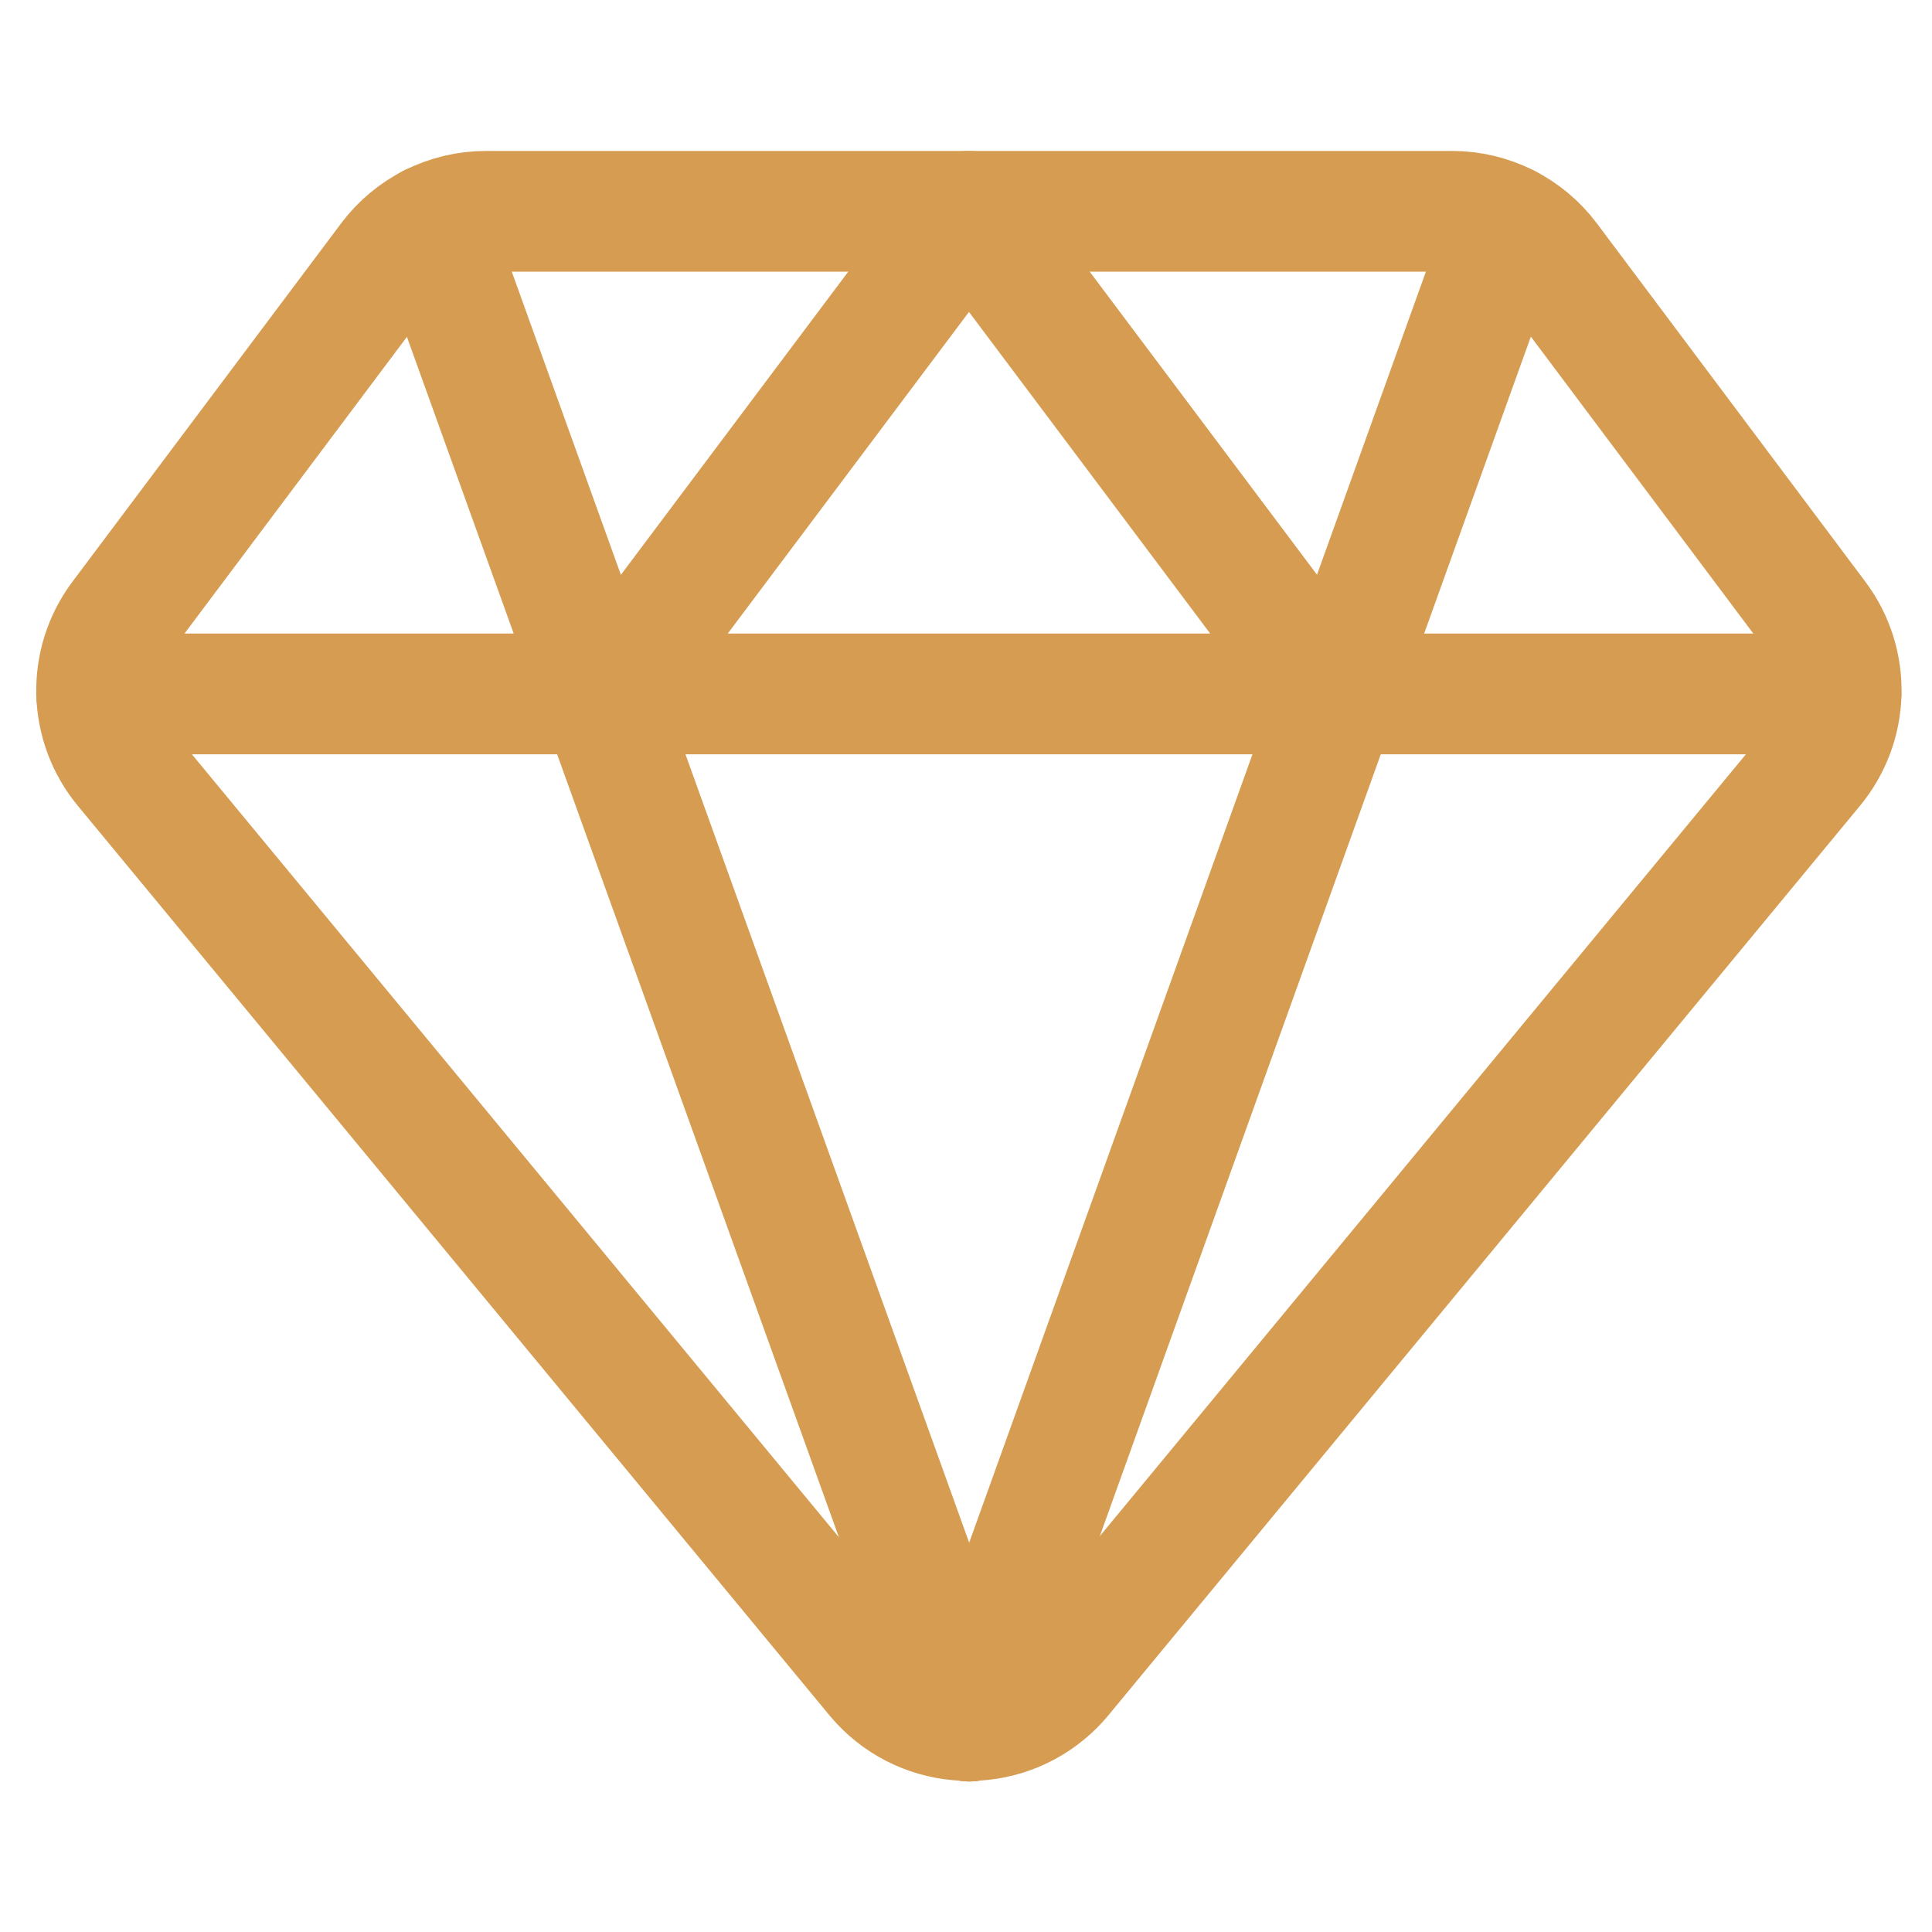
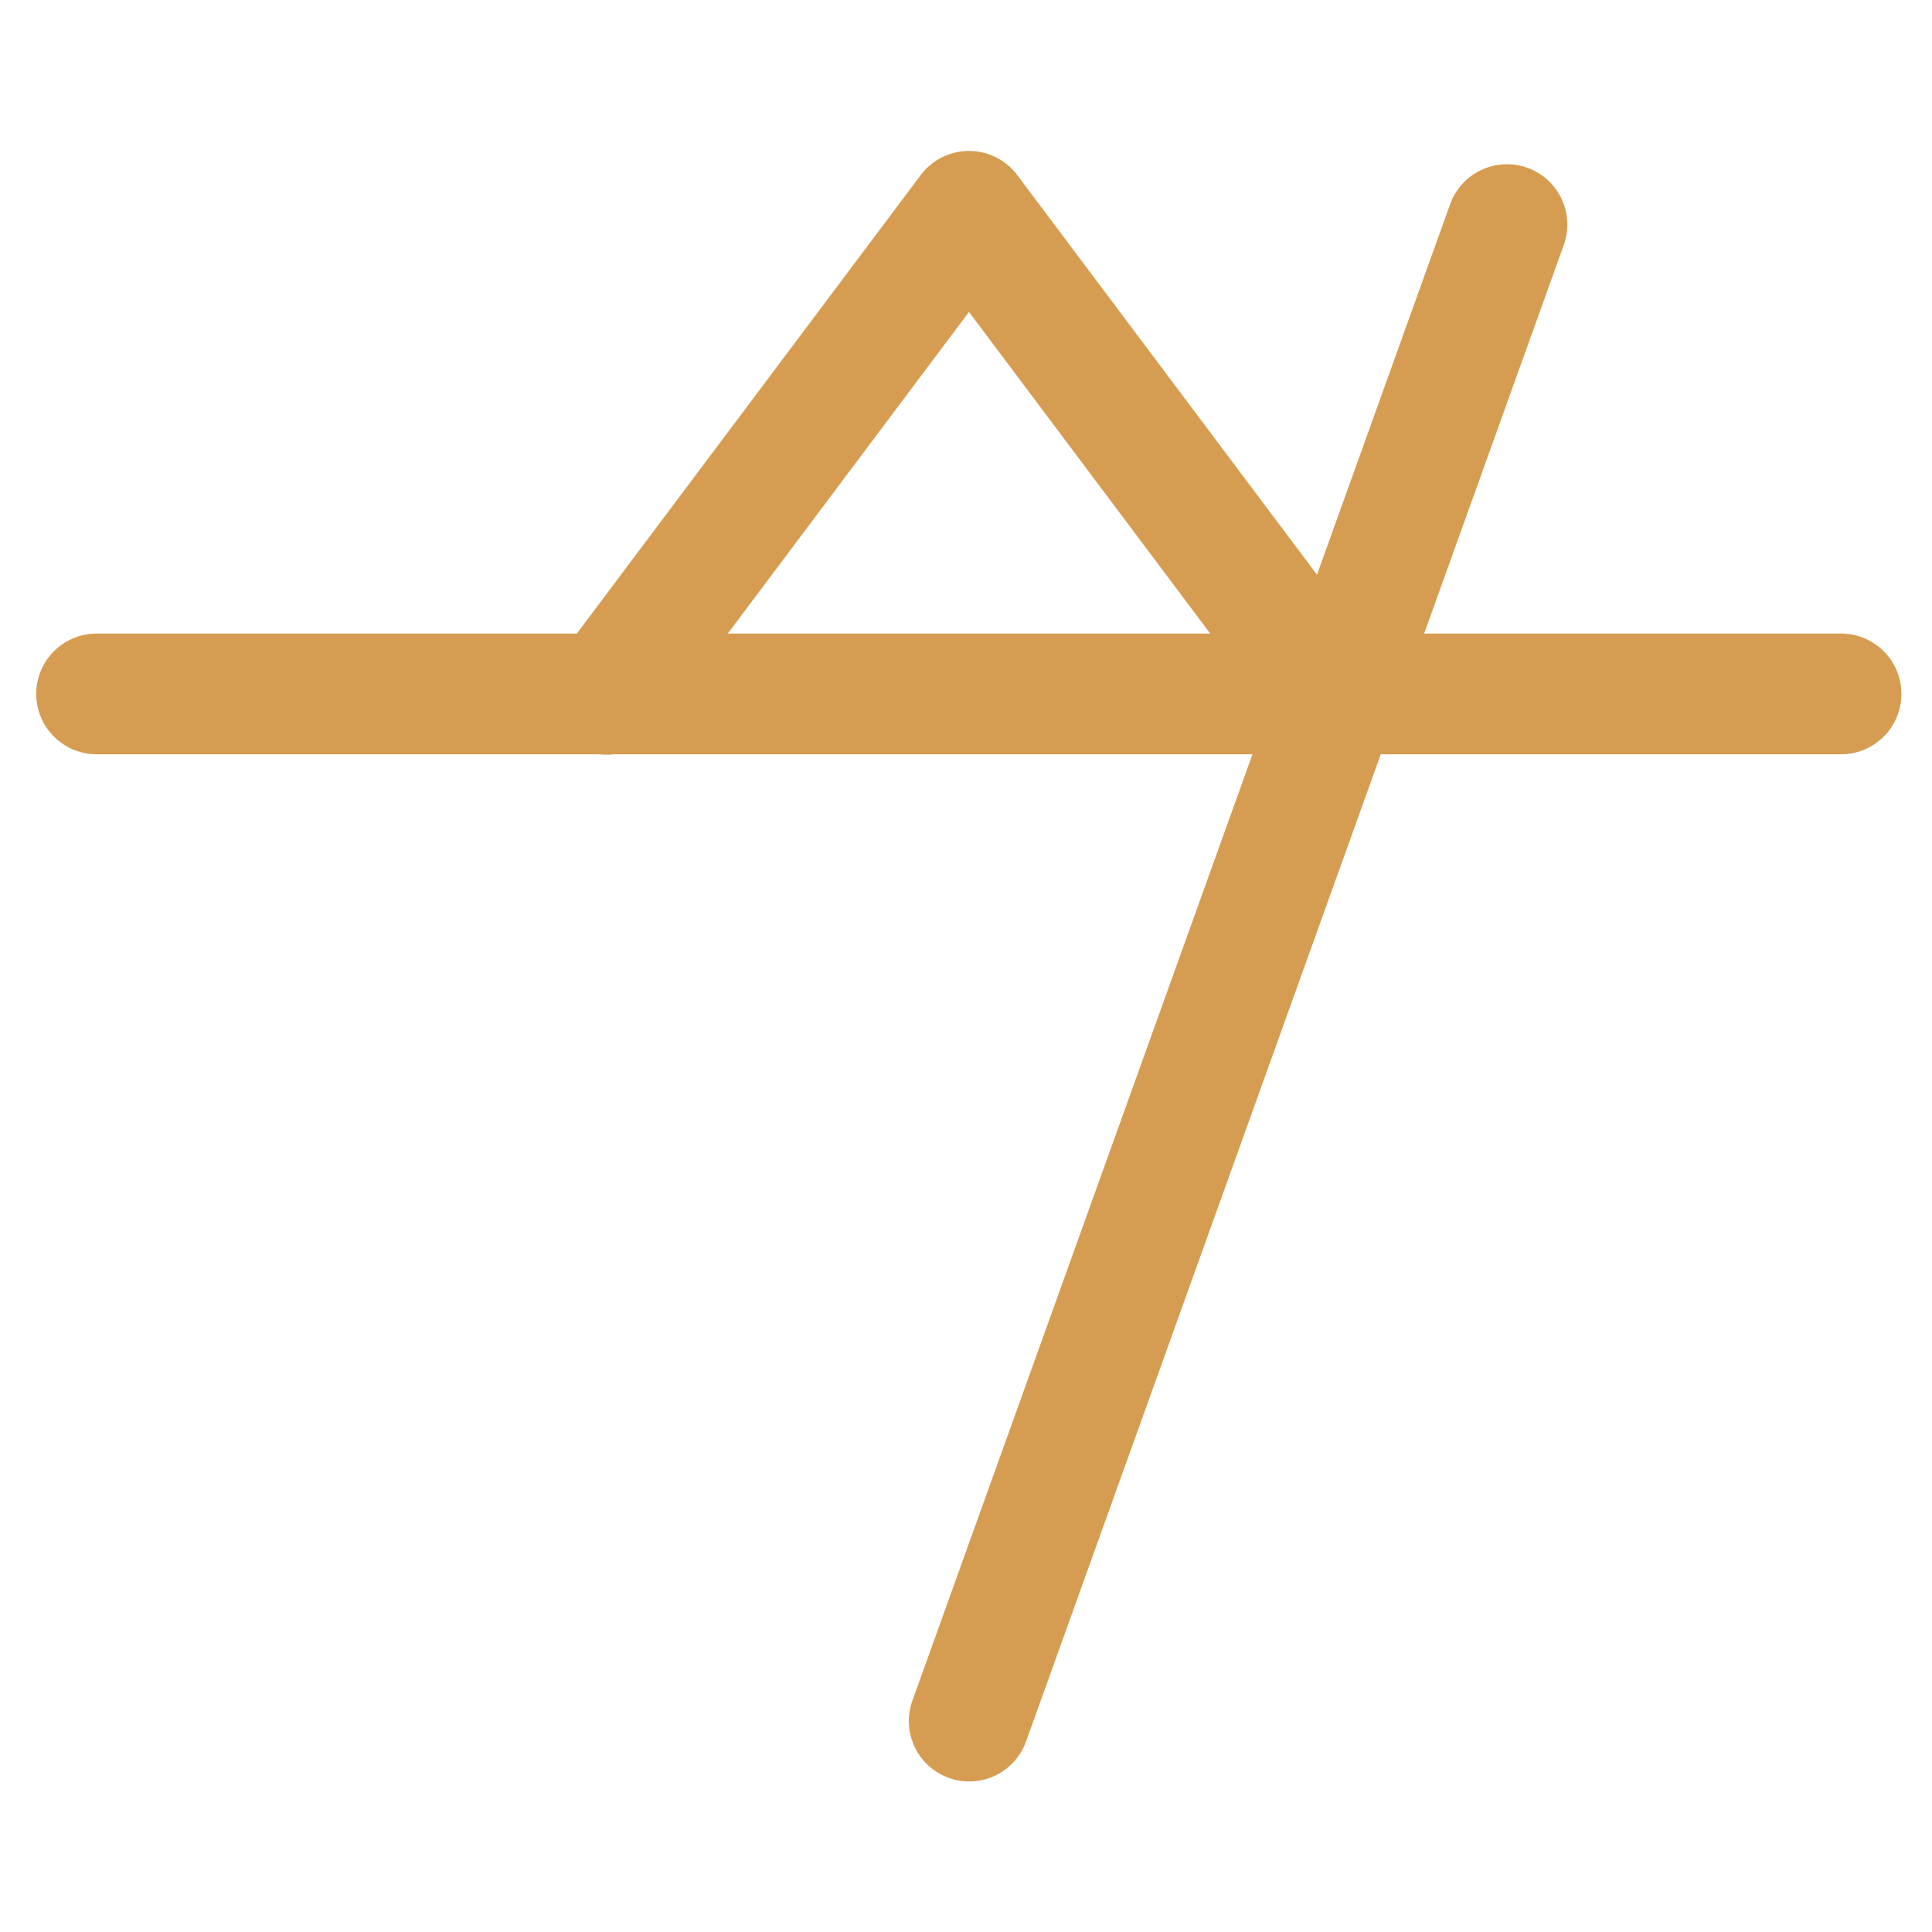
<svg xmlns="http://www.w3.org/2000/svg" version="1.1" viewBox="0 0 24 24">
  <g stroke-linecap="round" stroke-width="1.5" stroke="#D69D52" fill="none" stroke-linejoin="round">
-     <path d="M19.237,3.225l5.28204e-09,7.04272e-09c-0.283,-0.378 -0.728,-0.6 -1.2,-0.6h-12h-6.55671e-08c-0.472,2.06377e-08 -0.917,0.222 -1.2,0.6l-3.337,4.451l-1.11364e-08,1.48577e-08c-0.417,0.556 -0.397,1.326 0.048,1.86l9.338,11.3l-1.11768e-07,-1.33462e-07c0.532,0.635 1.478,0.719 2.113,0.187c0.068,-0.057 0.13,-0.119 0.187,-0.187l9.338,-11.3l2.3866e-08,-2.86353e-08c0.445,-0.534 0.465,-1.304 0.048,-1.86Z" />
-     <path d="M5.35,2.79l6.69,18.59" />
    <path d="M18.72,2.79l-6.68,18.59" />
    <path d="M1.2,8.62h21.67" />
    <path d="M7.537,8.625l4.5,-6l4.5,6" />
  </g>
</svg>